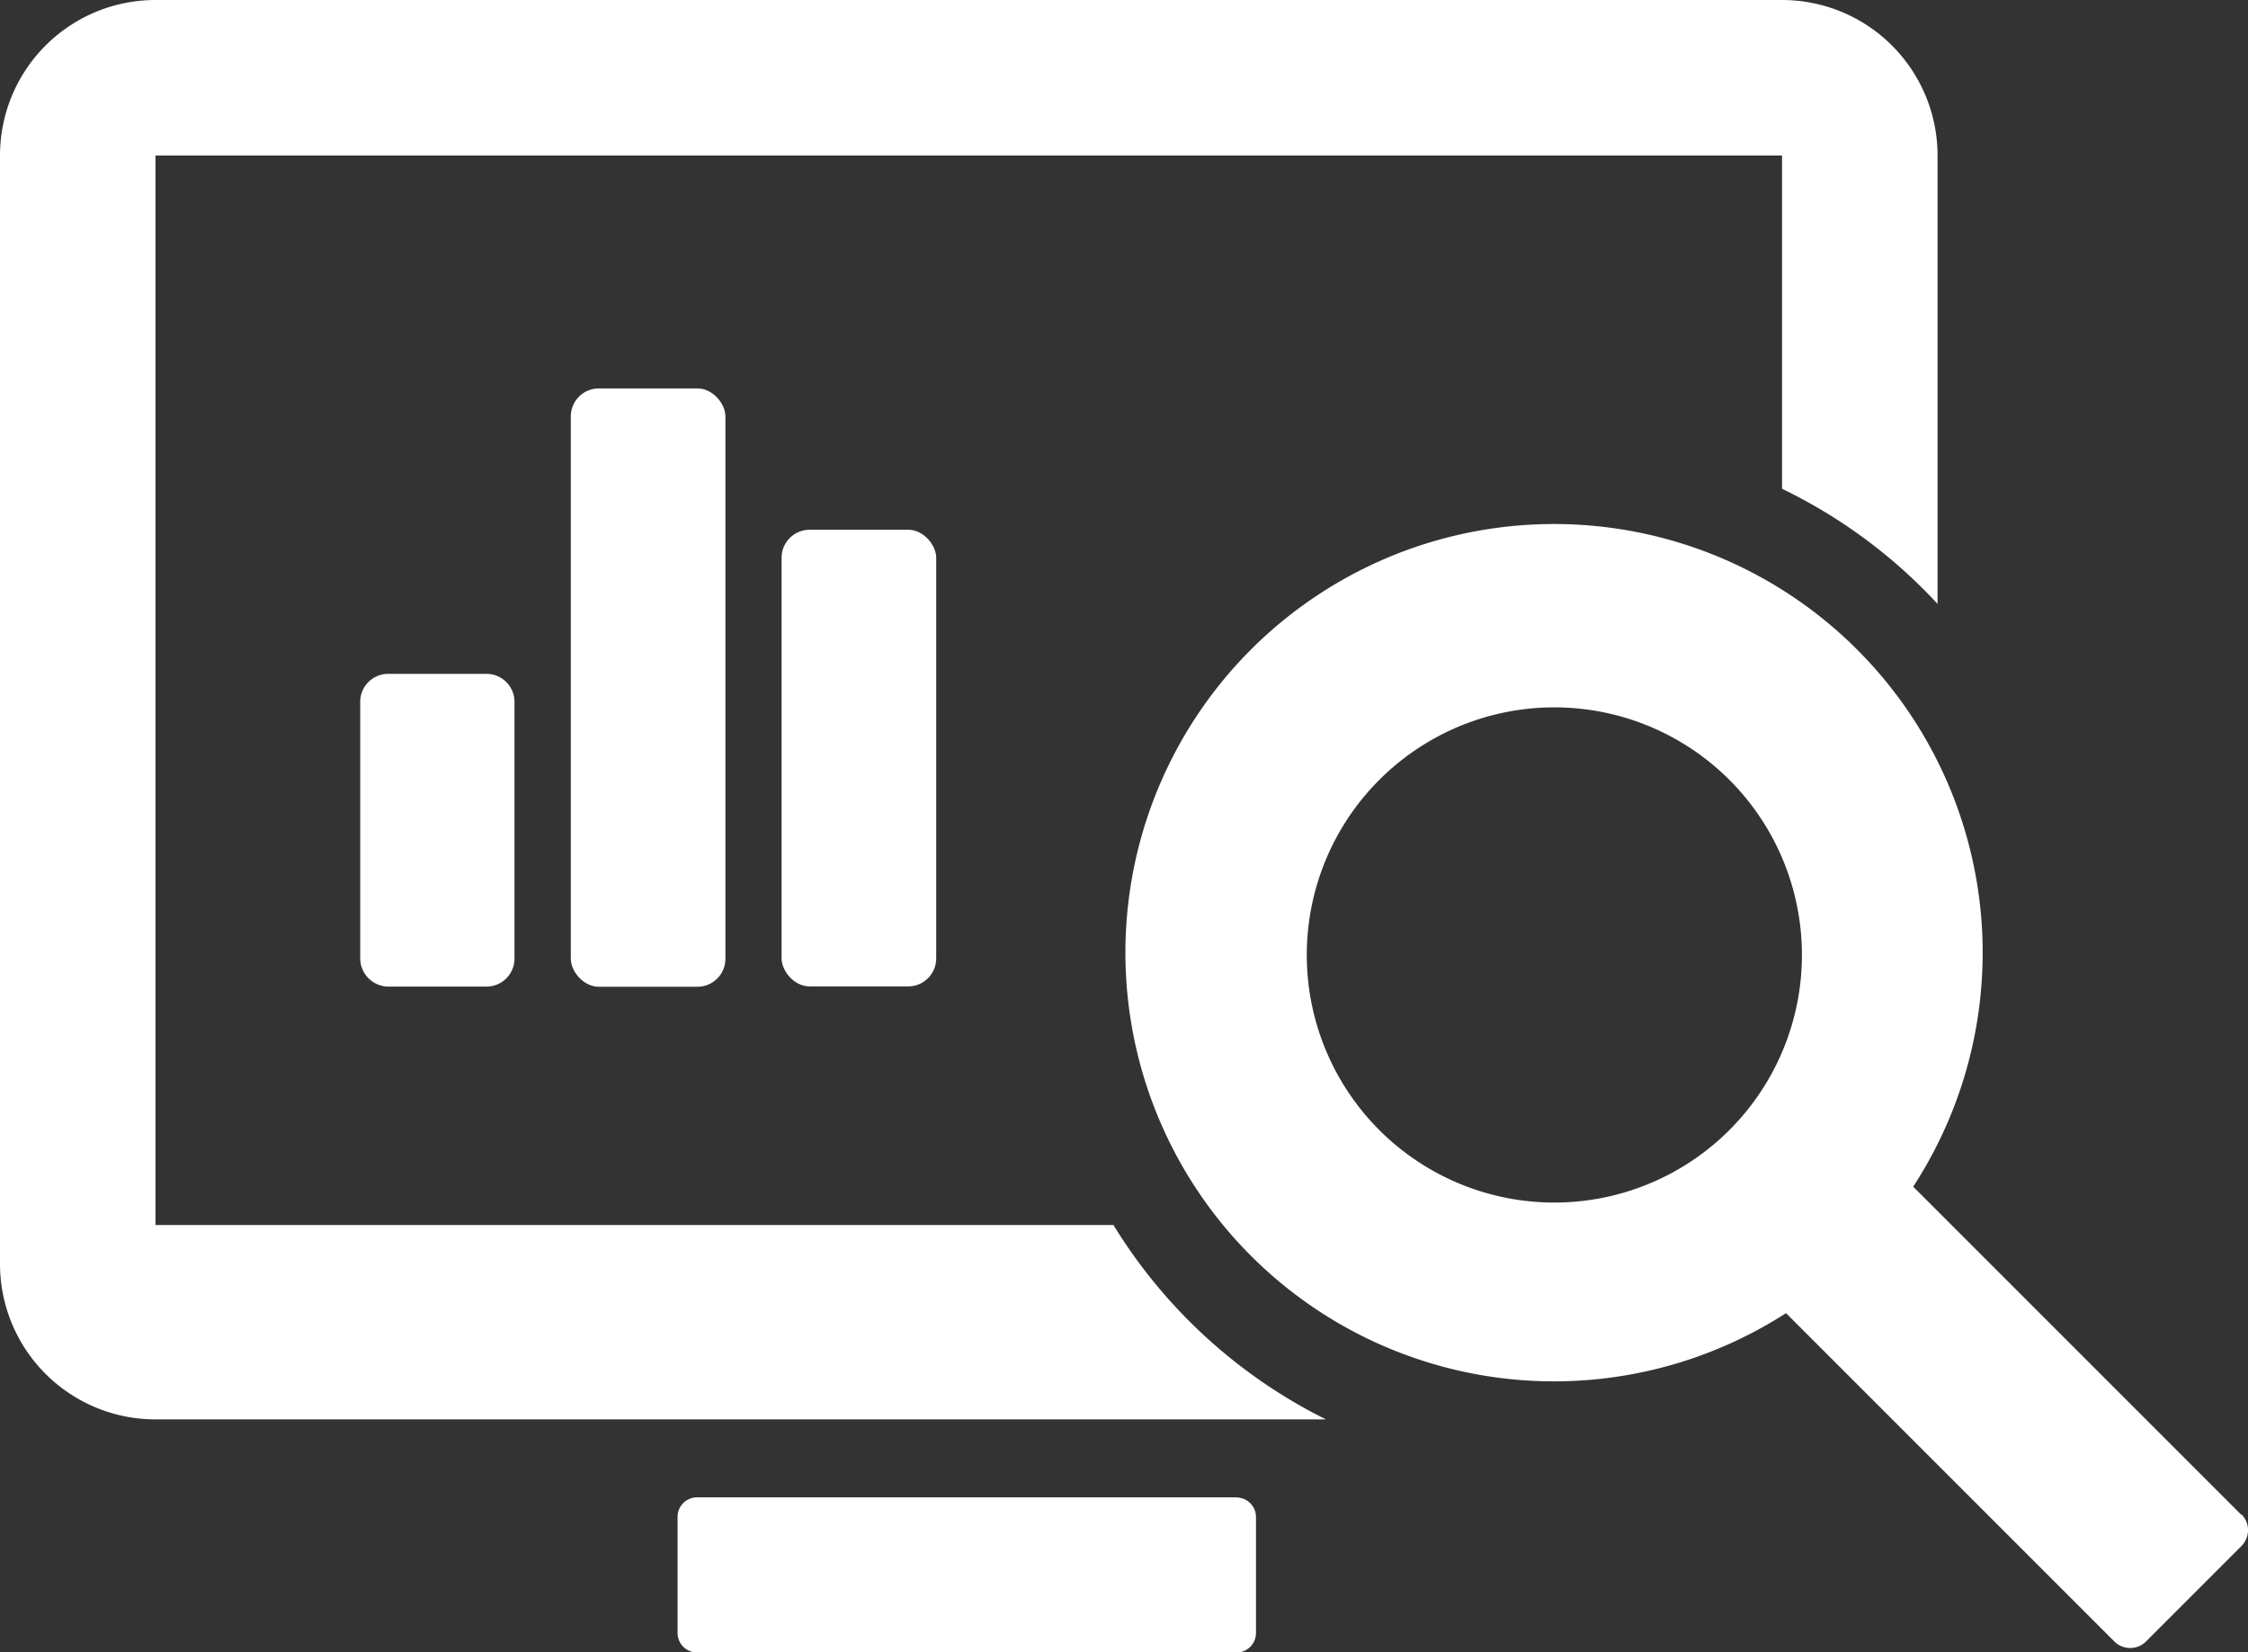
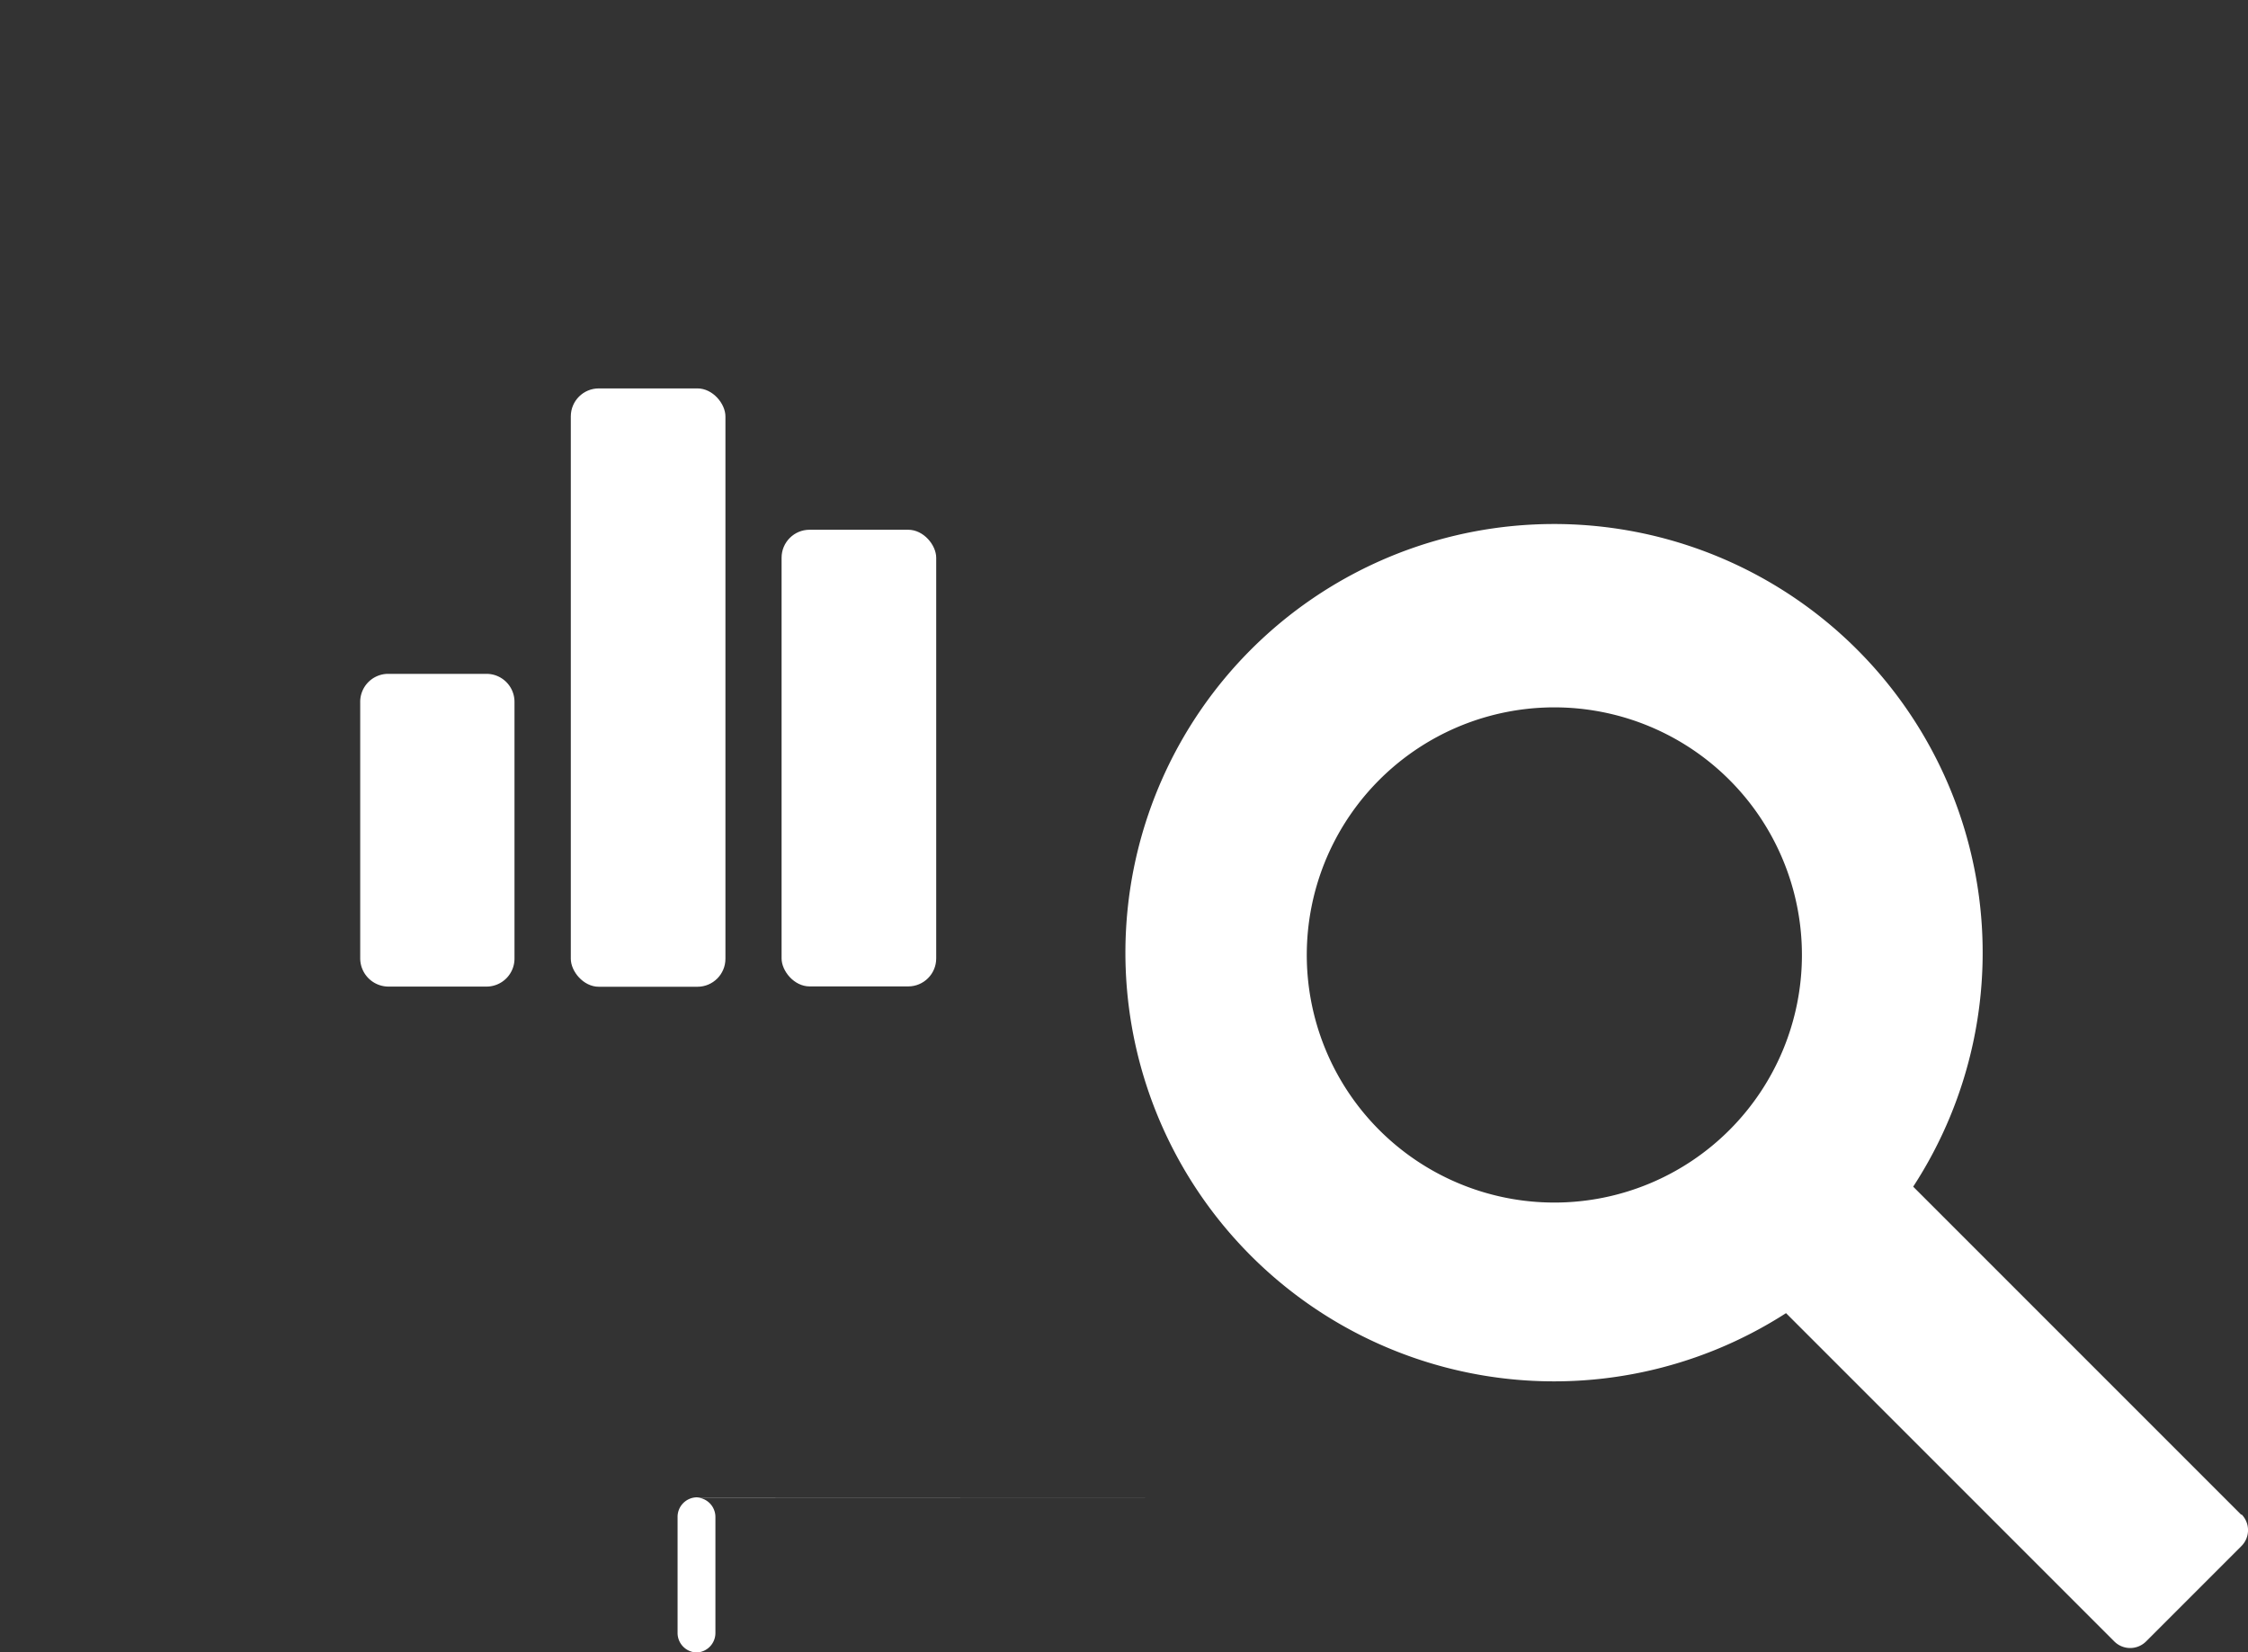
<svg xmlns="http://www.w3.org/2000/svg" id="レイヤー_1" data-name="レイヤー 1" viewBox="0 0 130.12 95.63">
  <rect x="0" y="0" width="130.12" height="95.63" fill="#333333" stroke="none" />
  <defs>
    <style>.cls-1{fill:#fff;}</style>
  </defs>
  <title>icon-desktop</title>
-   <path class="cls-1" d="M71.63,86.66H40.34a1.13,1.13,0,0,0-1.12,1.12v6.74a1.13,1.13,0,0,0,1.12,1.12H71.63a1.13,1.13,0,0,0,1.07-1.12V87.79a1.13,1.13,0,0,0-1.12-1.12" />
-   <path class="cls-1" d="M64.46,70.9H9V9h94.15V28.29a30.11,30.11,0,0,1,9,6.66V9a9,9,0,0,0-9-9H9A9,9,0,0,0,0,9V73.15a9,9,0,0,0,9,9H76.75a30.17,30.17,0,0,1-12.27-11.2" />
+   <path class="cls-1" d="M71.63,86.66H40.34a1.13,1.13,0,0,0-1.12,1.12v6.74a1.13,1.13,0,0,0,1.12,1.12a1.13,1.13,0,0,0,1.07-1.12V87.79a1.13,1.13,0,0,0-1.12-1.12" />
  <path class="cls-1" d="M129.74,87.68l-19-19A24.81,24.81,0,1,0,103.38,76l19,19a1.3,1.3,0,0,0,1.84,0l5.52-5.52a1.3,1.3,0,0,0,0-1.84M90,69.6A14.33,14.33,0,1,1,104.3,55.27,14.33,14.33,0,0,1,90,69.6" />
  <path class="cls-1" d="M22.47,39h5.69a1.62,1.62,0,0,1,1.62,1.62h0V55.48a1.62,1.62,0,0,1-1.62,1.62H22.47a1.64,1.64,0,0,1-1.62-1.62V40.66A1.62,1.62,0,0,1,22.47,39Z" />
  <rect class="cls-1" x="33.04" y="22.48" width="8.95" height="34.63" rx="1.62" ry="1.62" />
  <rect class="cls-1" x="45.24" y="30.66" width="8.95" height="26.43" rx="1.62" ry="1.62" />
</svg>